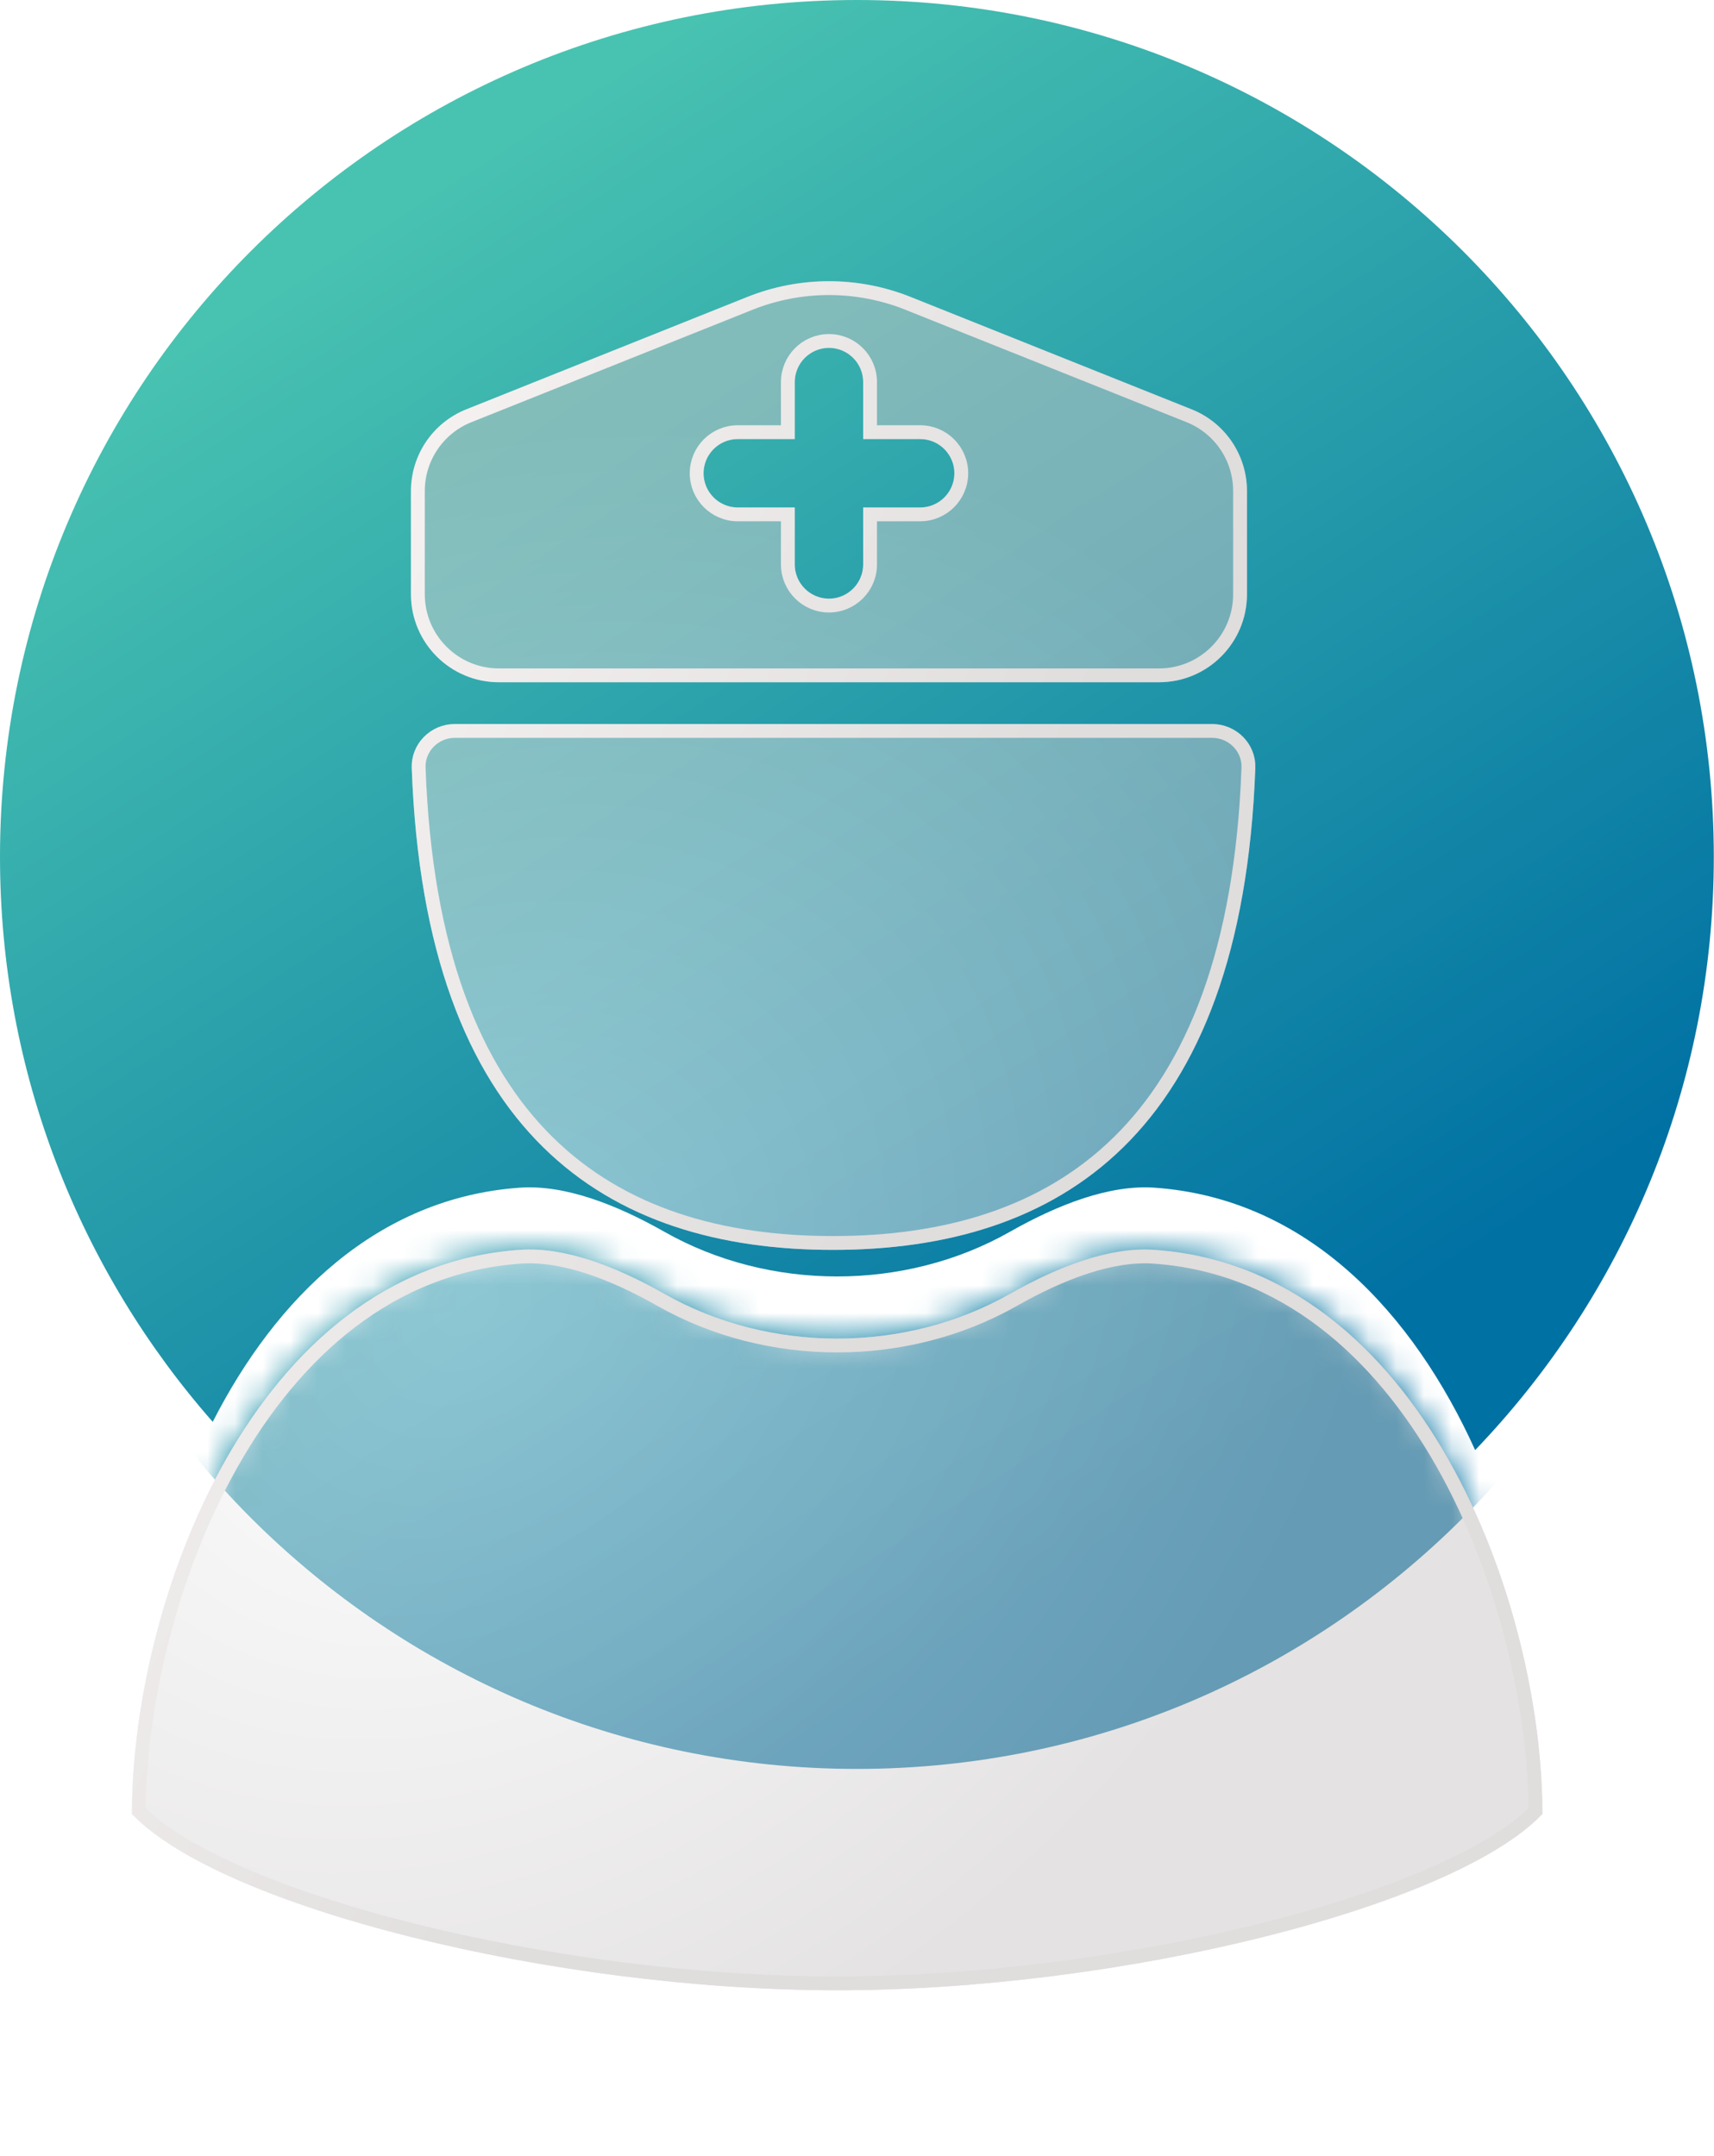
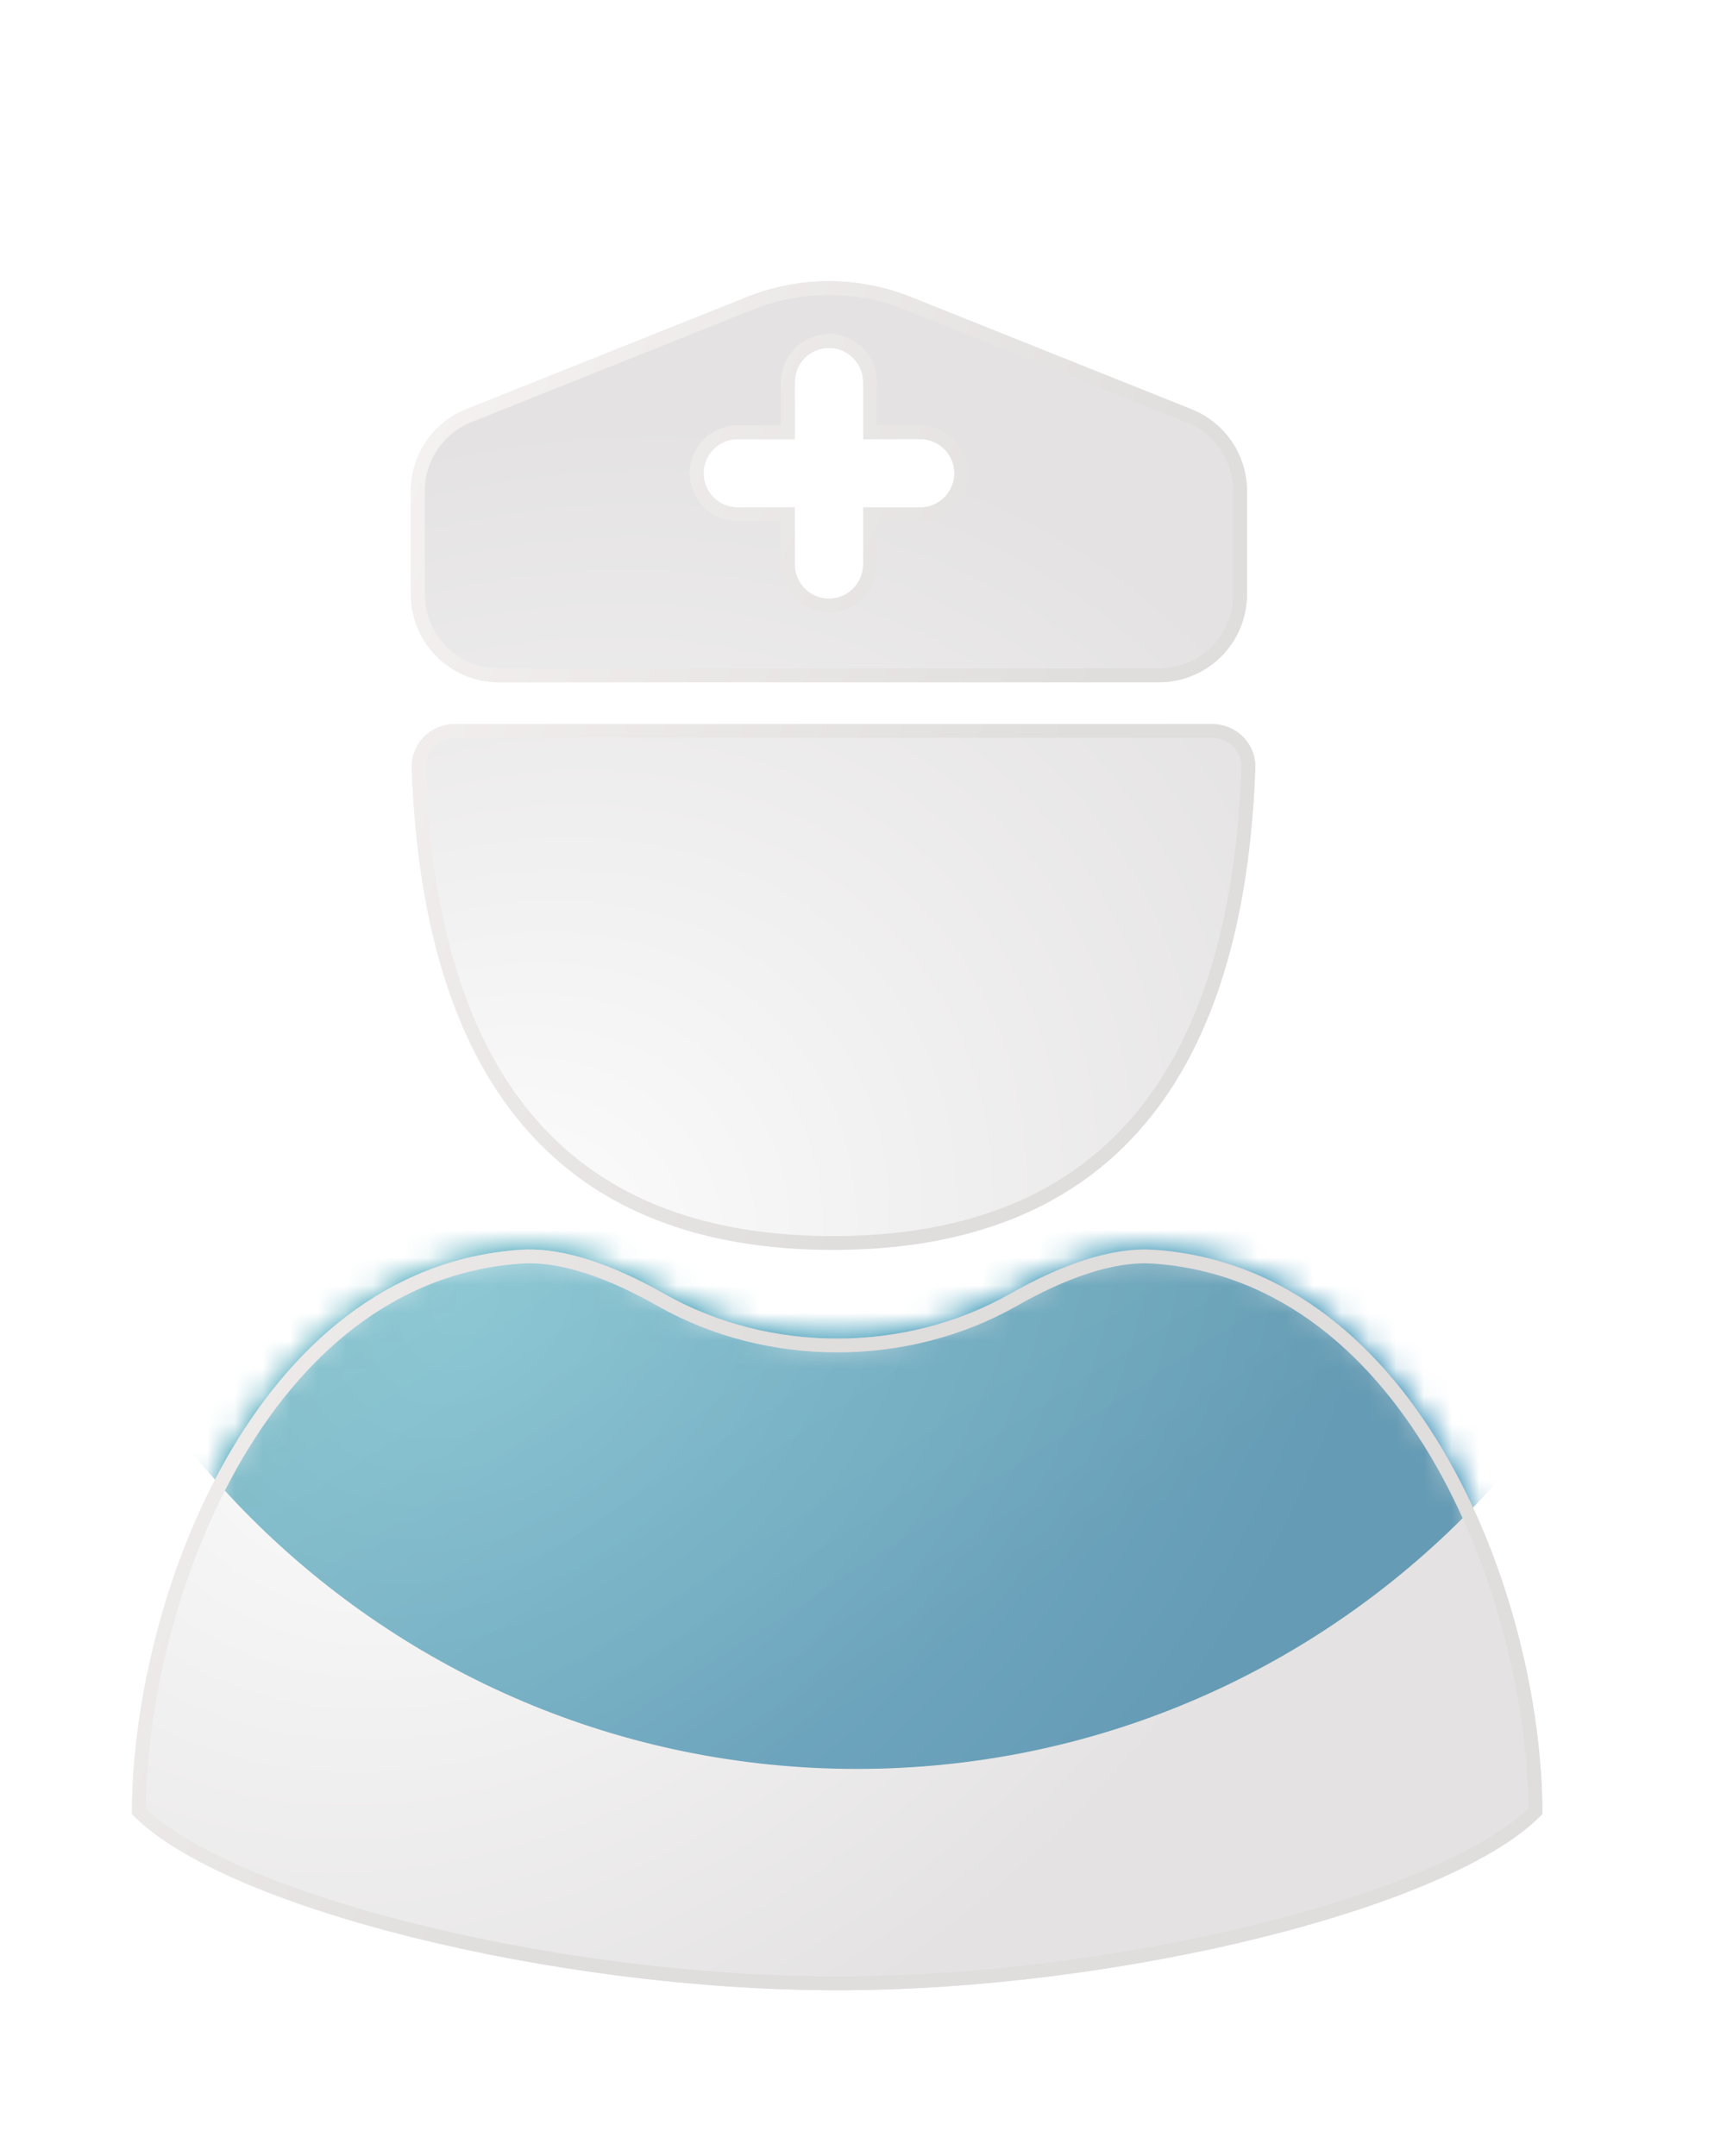
<svg xmlns="http://www.w3.org/2000/svg" width="62" height="78" viewBox="0 0 62 78" fill="none">
-   <path fill-rule="evenodd" clip-rule="evenodd" d="M53.36 52.459C58.707 46.889 61.993 39.327 61.993 30.997C61.993 13.878 48.115 0 30.997 0C13.878 0 0 13.878 0 30.997C0 38.828 2.905 45.982 7.695 51.438C9.977 46.965 13.635 43.331 18.803 42.966C20.423 42.852 22.286 43.57 24.032 44.561C27.831 46.716 32.734 46.716 36.532 44.561C38.279 43.57 40.142 42.852 41.762 42.966C47.318 43.358 51.128 47.53 53.36 52.459Z" fill="url(#paint0_linear_1788_7107)" />
  <g filter="url(#filter0_dd_1788_7107)">
    <mask id="mask0_1788_7107" style="mask-type:alpha" maskUnits="userSpaceOnUse" x="4" y="43" width="52" height="27">
      <path d="M18.803 43.215C20.423 43.101 22.286 43.818 24.033 44.809C27.831 46.965 32.734 46.965 36.532 44.809C38.279 43.818 40.142 43.101 41.762 43.215C51.409 43.895 55.792 55.971 55.792 63.623C52.575 66.997 40.551 70 30.282 70C20.014 70 7.99 66.997 4.773 63.623C4.773 55.971 9.155 43.895 18.803 43.215Z" fill="black" />
    </mask>
    <g mask="url(#mask0_1788_7107)">
      <g filter="url(#filter1_f_1788_7107)">
        <path d="M61.993 30.997C61.993 48.115 48.116 61.993 30.997 61.993C13.878 61.993 0 48.115 0 30.997C0 13.878 13.878 -3.05176e-05 30.997 -3.05176e-05C48.116 -3.05176e-05 61.993 13.878 61.993 30.997Z" fill="url(#paint1_linear_1788_7107)" />
      </g>
    </g>
    <path d="M18.803 43.215C20.423 43.1 22.285 43.818 24.032 44.809C27.831 46.965 32.734 46.965 36.532 44.809C38.279 43.818 40.142 43.1 41.762 43.215C51.409 43.895 55.792 55.971 55.792 63.623C52.575 66.997 40.551 70 30.282 70C20.014 70 7.99 66.997 4.773 63.623C4.773 55.971 9.155 43.895 18.803 43.215Z" fill="url(#paint2_radial_1788_7107)" fill-opacity="0.5" />
    <path fill-rule="evenodd" clip-rule="evenodd" d="M18.047 22.681H41.924C43.682 22.681 45.106 21.256 45.106 19.499V15.763C45.106 14.462 44.314 13.292 43.106 12.809L32.94 8.742C31.044 7.984 28.928 7.984 27.032 8.742L16.866 12.809C15.658 13.292 14.866 14.462 14.866 15.763V19.499C14.866 21.256 16.29 22.681 18.047 22.681ZM28.749 13.884V11.822C28.749 11.139 29.303 10.585 29.986 10.585C30.669 10.585 31.223 11.139 31.223 11.822V13.884H33.285C33.968 13.884 34.522 14.438 34.522 15.121C34.522 15.804 33.968 16.358 33.285 16.358H31.223V18.42C31.223 19.103 30.669 19.657 29.986 19.657C29.303 19.657 28.749 19.103 28.749 18.42V16.358H26.687C26.004 16.358 25.45 15.804 25.45 15.121C25.45 14.438 26.004 13.884 26.687 13.884H28.749Z" fill="url(#paint3_radial_1788_7107)" fill-opacity="0.5" />
    <path d="M43.844 24.193C44.723 24.193 45.44 24.91 45.408 25.788C44.921 39.106 38.267 43.216 30.13 43.216C21.994 43.216 15.377 39.106 14.894 25.788C14.862 24.91 15.576 24.193 16.455 24.193C19.044 24.193 23.318 24.193 30.13 24.193C37.603 24.193 40.022 24.193 43.844 24.193Z" fill="url(#paint4_radial_1788_7107)" fill-opacity="0.5" />
    <path d="M18.82 43.464C20.364 43.355 22.173 44.042 23.909 45.027C27.784 47.225 32.781 47.225 36.656 45.027C38.392 44.042 40.2 43.355 41.744 43.464C46.454 43.796 49.899 46.908 52.177 50.928C54.436 54.912 55.523 59.749 55.542 63.521C54.764 64.305 53.472 65.084 51.793 65.813C50.069 66.562 47.958 67.25 45.621 67.834C40.948 69.002 35.395 69.75 30.282 69.75C25.17 69.75 19.617 69.002 14.944 67.834C12.607 67.25 10.495 66.562 8.771 65.813C7.092 65.084 5.801 64.305 5.023 63.521C5.042 59.749 6.129 54.912 8.387 50.928C10.666 46.908 14.111 43.796 18.82 43.464ZM41.924 22.431H18.047C16.428 22.431 15.116 21.118 15.116 19.499V15.763C15.116 14.564 15.845 13.486 16.959 13.041L27.125 8.975C28.961 8.24 31.01 8.24 32.847 8.975L43.013 13.041C44.126 13.486 44.856 14.564 44.856 15.763V19.499C44.856 21.118 43.544 22.431 41.924 22.431ZM28.499 11.822V13.634H26.687C25.866 13.634 25.2 14.3 25.2 15.121C25.2 15.942 25.866 16.608 26.687 16.608H28.499V18.42C28.499 19.241 29.165 19.907 29.986 19.907C30.807 19.907 31.473 19.241 31.473 18.42V16.608H33.285C34.106 16.608 34.772 15.942 34.772 15.121C34.772 14.3 34.106 13.634 33.285 13.634H31.473V11.822C31.473 11.001 30.807 10.335 29.986 10.335C29.165 10.335 28.499 11.001 28.499 11.822ZM43.844 24.443C44.587 24.443 45.185 25.048 45.158 25.779C44.916 32.4 43.143 36.686 40.463 39.318C37.784 41.949 34.159 42.966 30.13 42.966C26.102 42.966 22.487 41.949 19.818 39.318C17.147 36.686 15.384 32.4 15.144 25.779C15.117 25.047 15.713 24.443 16.455 24.443H16.47H16.485H16.501H16.516H16.532H16.547H16.562H16.578H16.593H16.609H16.624H16.64H16.656H16.671H16.687H16.703H16.719H16.735H16.75H16.766H16.782H16.798H16.814H16.83H16.847H16.863H16.879H16.895H16.912H16.928H16.944H16.961H16.977H16.994H17.01H17.027H17.043H17.06H17.076H17.093H17.11H17.127H17.144H17.16H17.177H17.194H17.211H17.229H17.246H17.263H17.28H17.297H17.314H17.332H17.349H17.366H17.384H17.401H17.419H17.436H17.454H17.471H17.489H17.507H17.524H17.542H17.56H17.578H17.596H17.614H17.632H17.65H17.668H17.686H17.704H17.722H17.741H17.759H17.777H17.796H17.814H17.832H17.851H17.869H17.888H17.907H17.925H17.944H17.963H17.981H18H18.019H18.038H18.057H18.076H18.095H18.114H18.133H18.152H18.171H18.191H18.21H18.229H18.249H18.268H18.288H18.307H18.326H18.346H18.366H18.385H18.405H18.425H18.445H18.464H18.484H18.504H18.524H18.544H18.564H18.584H18.605H18.625H18.645H18.665H18.686H18.706H18.726H18.747H18.767H18.788H18.808H18.829H18.849H18.87H18.891H18.912H18.933H18.953H18.974H18.995H19.016H19.037H19.058H19.08H19.101H19.122H19.143H19.165H19.186H19.207H19.229H19.25H19.272H19.294H19.315H19.337H19.358H19.38H19.402H19.424H19.446H19.468H19.49H19.512H19.534H19.556H19.578H19.6H19.623H19.645H19.667H19.69H19.712H19.735H19.757H19.78H19.802H19.825H19.848H19.87H19.893H19.916H19.939H19.962H19.985H20.008H20.031H20.054H20.077H20.1H20.124H20.147H20.17H20.194H20.217H20.241H20.264H20.288H20.311H20.335H20.359H20.383H20.406H20.43H20.454H20.478H20.502H20.526H20.55H20.574H20.598H20.623H20.647H20.671H20.696H20.72H20.744H20.769H20.794H20.818H20.843H20.867H20.892H20.917H20.942H20.967H20.992H21.017H21.042H21.067H21.092H21.117H21.142H21.168H21.193H21.218H21.244H21.269H21.294H21.32H21.346H21.371H21.397H21.423H21.448H21.474H21.5H21.526H21.552H21.578H21.604H21.63H21.657H21.683H21.709H21.735H21.762H21.788H21.815H21.841H21.868H21.894H21.921H21.948H21.974H22.001H22.028H22.055H22.082H22.109H22.136H22.163H22.19H22.217H22.245H22.272H22.299H22.327H22.354H22.381H22.409H22.437H22.464H22.492H22.52H22.547H22.575H22.603H22.631H22.659H22.687H22.715H22.743H22.771H22.8H22.828H22.856H22.885H22.913H22.942H22.97H22.999H23.027H23.056H23.085H23.114H23.142H23.171H23.2H23.229H23.258H23.287H23.317H23.346H23.375H23.404H23.433H23.463H23.492H23.522H23.551H23.581H23.611H23.64H23.67H23.7H23.73H23.76H23.79H23.82H23.85H23.88H23.91H23.94H23.97H24.001H24.031H24.061H24.092H24.122H24.153H24.183H24.214H24.245H24.276H24.306H24.337H24.368H24.399H24.43H24.461H24.492H24.524H24.555H24.586H24.618H24.649H24.68H24.712H24.744H24.775H24.807H24.838H24.87H24.902H24.934H24.966H24.998H25.03H25.062H25.094H25.126H25.158H25.191H25.223H25.255H25.288H25.32H25.353H25.386H25.418H25.451H25.484H25.517H25.549H25.582H25.615H25.648H25.681H25.715H25.748H25.781H25.814H25.848H25.881H25.915H25.948H25.982H26.015H26.049H26.083H26.116H26.15H26.184H26.218H26.252H26.286H26.32H26.354H26.389H26.423H26.457H26.491H26.526H26.561H26.595H26.63H26.664H26.699H26.734H26.768H26.803H26.838H26.873H26.908H26.943H26.979H27.014H27.049H27.084H27.12H27.155H27.191H27.226H27.262H27.297H27.333H27.369H27.405H27.44H27.476H27.512H27.548H27.584H27.621H27.657H27.693H27.729H27.766H27.802H27.839H27.875H27.912H27.948H27.985H28.022H28.059H28.095H28.132H28.169H28.206H28.243H28.281H28.318H28.355H28.392H28.43H28.467H28.505H28.542H28.58H28.617H28.655H28.693H28.731H28.769H28.806H28.845H28.883H28.921H28.959H28.997H29.035H29.074H29.112H29.151H29.189H29.228H29.266H29.305H29.344H29.382H29.421H29.46H29.499H29.538H29.577H29.616H29.655H29.695H29.734H29.773H29.813H29.852H29.892H29.931H29.971H30.011H30.051H30.09H30.13L43.844 24.443Z" stroke="url(#paint5_linear_1788_7107)" stroke-width="0.5" />
  </g>
  <defs>
    <filter id="filter0_dd_1788_7107" x="0.773" y="4.173" width="59.02" height="73.826" filterUnits="userSpaceOnUse" color-interpolation-filters="sRGB">
      <feFlood flood-opacity="0" result="BackgroundImageFix" />
      <feColorMatrix in="SourceAlpha" type="matrix" values="0 0 0 0 0 0 0 0 0 0 0 0 0 0 0 0 0 0 127 0" result="hardAlpha" />
      <feOffset dy="4" />
      <feGaussianBlur stdDeviation="2" />
      <feComposite in2="hardAlpha" operator="out" />
      <feColorMatrix type="matrix" values="0 0 0 0 0 0 0 0 0 0 0 0 0 0 0 0 0 0 0.2 0" />
      <feBlend mode="normal" in2="BackgroundImageFix" result="effect1_dropShadow_1788_7107" />
      <feColorMatrix in="SourceAlpha" type="matrix" values="0 0 0 0 0 0 0 0 0 0 0 0 0 0 0 0 0 0 127 0" result="hardAlpha" />
      <feOffset dy="-2" />
      <feGaussianBlur stdDeviation="1" />
      <feComposite in2="hardAlpha" operator="out" />
      <feColorMatrix type="matrix" values="0 0 0 0 0 0 0 0 0 0 0 0 0 0 0 0 0 0 0.15 0" />
      <feBlend mode="normal" in2="effect1_dropShadow_1788_7107" result="effect2_dropShadow_1788_7107" />
      <feBlend mode="normal" in="SourceGraphic" in2="effect2_dropShadow_1788_7107" result="shape" />
    </filter>
    <filter id="filter1_f_1788_7107" x="-3" y="-3" width="67.993" height="67.993" filterUnits="userSpaceOnUse" color-interpolation-filters="sRGB">
      <feFlood flood-opacity="0" result="BackgroundImageFix" />
      <feBlend mode="normal" in="SourceGraphic" in2="BackgroundImageFix" result="shape" />
      <feGaussianBlur stdDeviation="1.5" result="effect1_foregroundBlur_1788_7107" />
    </filter>
    <linearGradient id="paint0_linear_1788_7107" x1="9.299" y1="10.053" x2="38.376" y2="55.014" gradientUnits="userSpaceOnUse">
      <stop stop-color="#49C3B1" />
      <stop offset="1" stop-color="#0071A3" />
    </linearGradient>
    <linearGradient id="paint1_linear_1788_7107" x1="9.299" y1="10.053" x2="38.376" y2="55.014" gradientUnits="userSpaceOnUse">
      <stop stop-color="#49C3B1" />
      <stop offset="1" stop-color="#0071A3" />
    </linearGradient>
    <radialGradient id="paint2_radial_1788_7107" cx="0" cy="0" r="1" gradientUnits="userSpaceOnUse" gradientTransform="translate(16.697 45.216) rotate(52.997) scale(29.702 37.194)">
      <stop stop-color="white" />
      <stop offset="1" stop-color="#C9C5C5" />
    </radialGradient>
    <radialGradient id="paint3_radial_1788_7107" cx="0" cy="0" r="1" gradientUnits="userSpaceOnUse" gradientTransform="translate(16.697 45.216) rotate(52.997) scale(29.702 37.194)">
      <stop stop-color="white" />
      <stop offset="1" stop-color="#C9C5C5" />
    </radialGradient>
    <radialGradient id="paint4_radial_1788_7107" cx="0" cy="0" r="1" gradientUnits="userSpaceOnUse" gradientTransform="translate(16.697 45.216) rotate(52.997) scale(29.702 37.194)">
      <stop stop-color="white" />
      <stop offset="1" stop-color="#C9C5C5" />
    </radialGradient>
    <linearGradient id="paint5_linear_1788_7107" x1="11.136" y1="13.523" x2="38.276" y2="26.032" gradientUnits="userSpaceOnUse">
      <stop stop-color="#F8F4F4" />
      <stop offset="1" stop-color="#E0DDDD" />
    </linearGradient>
  </defs>
</svg>